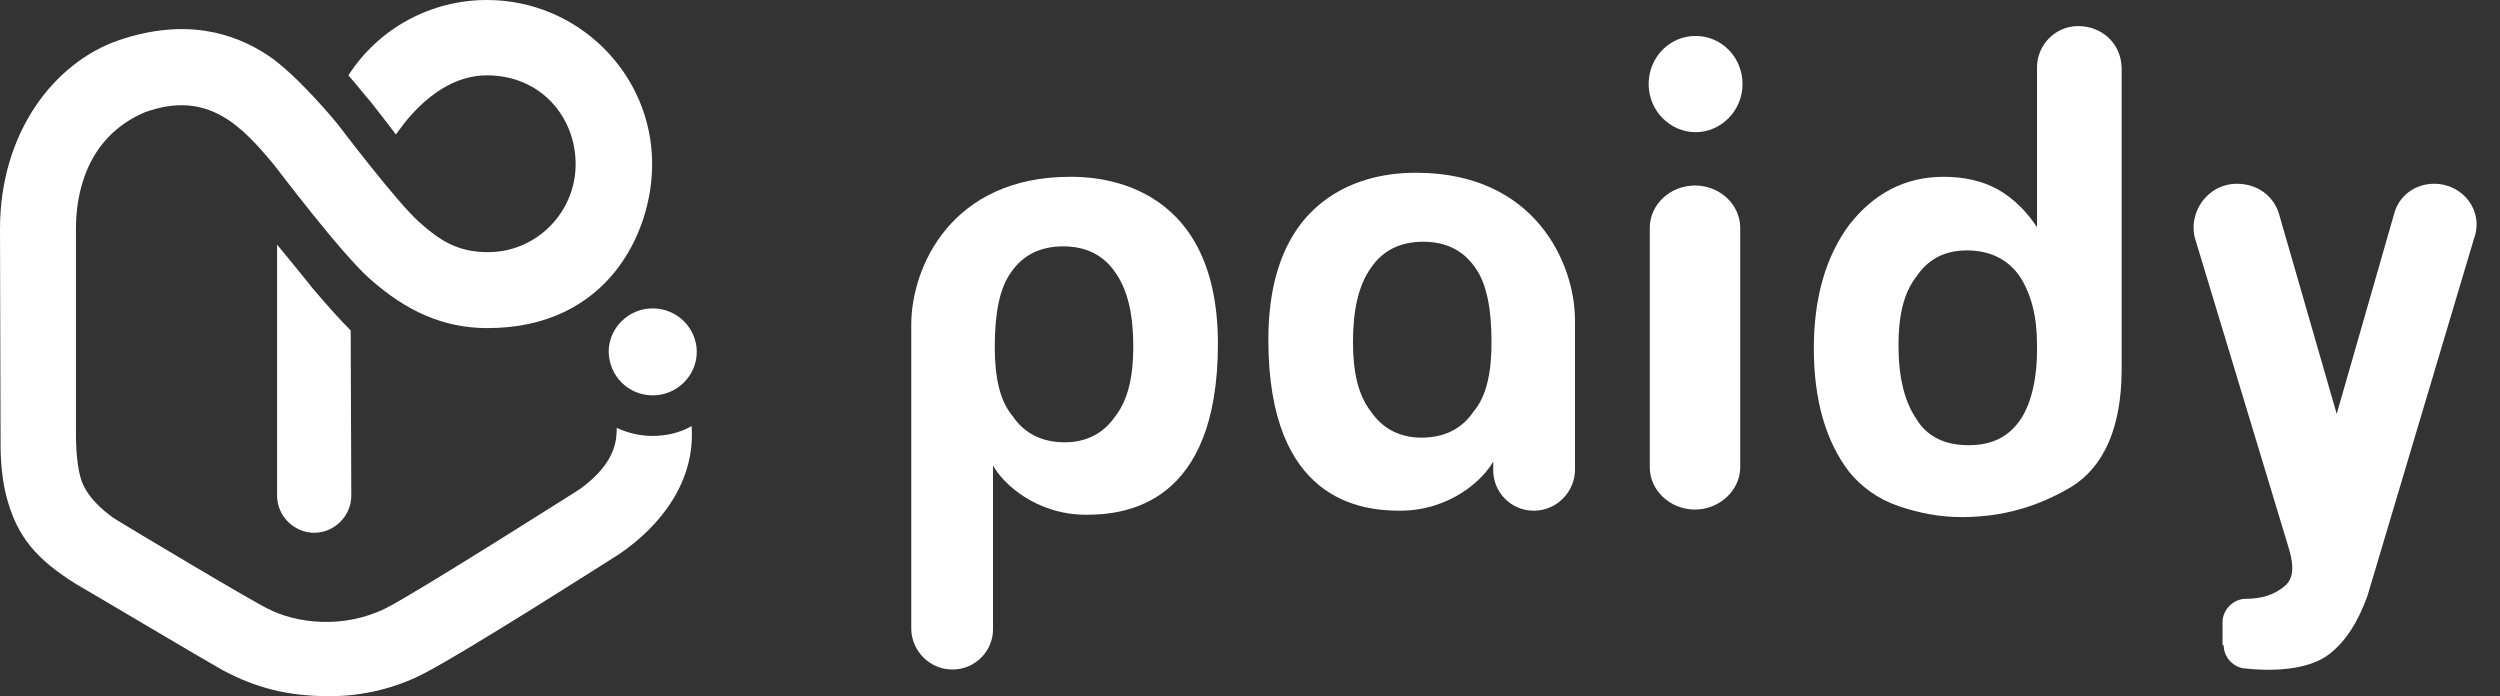
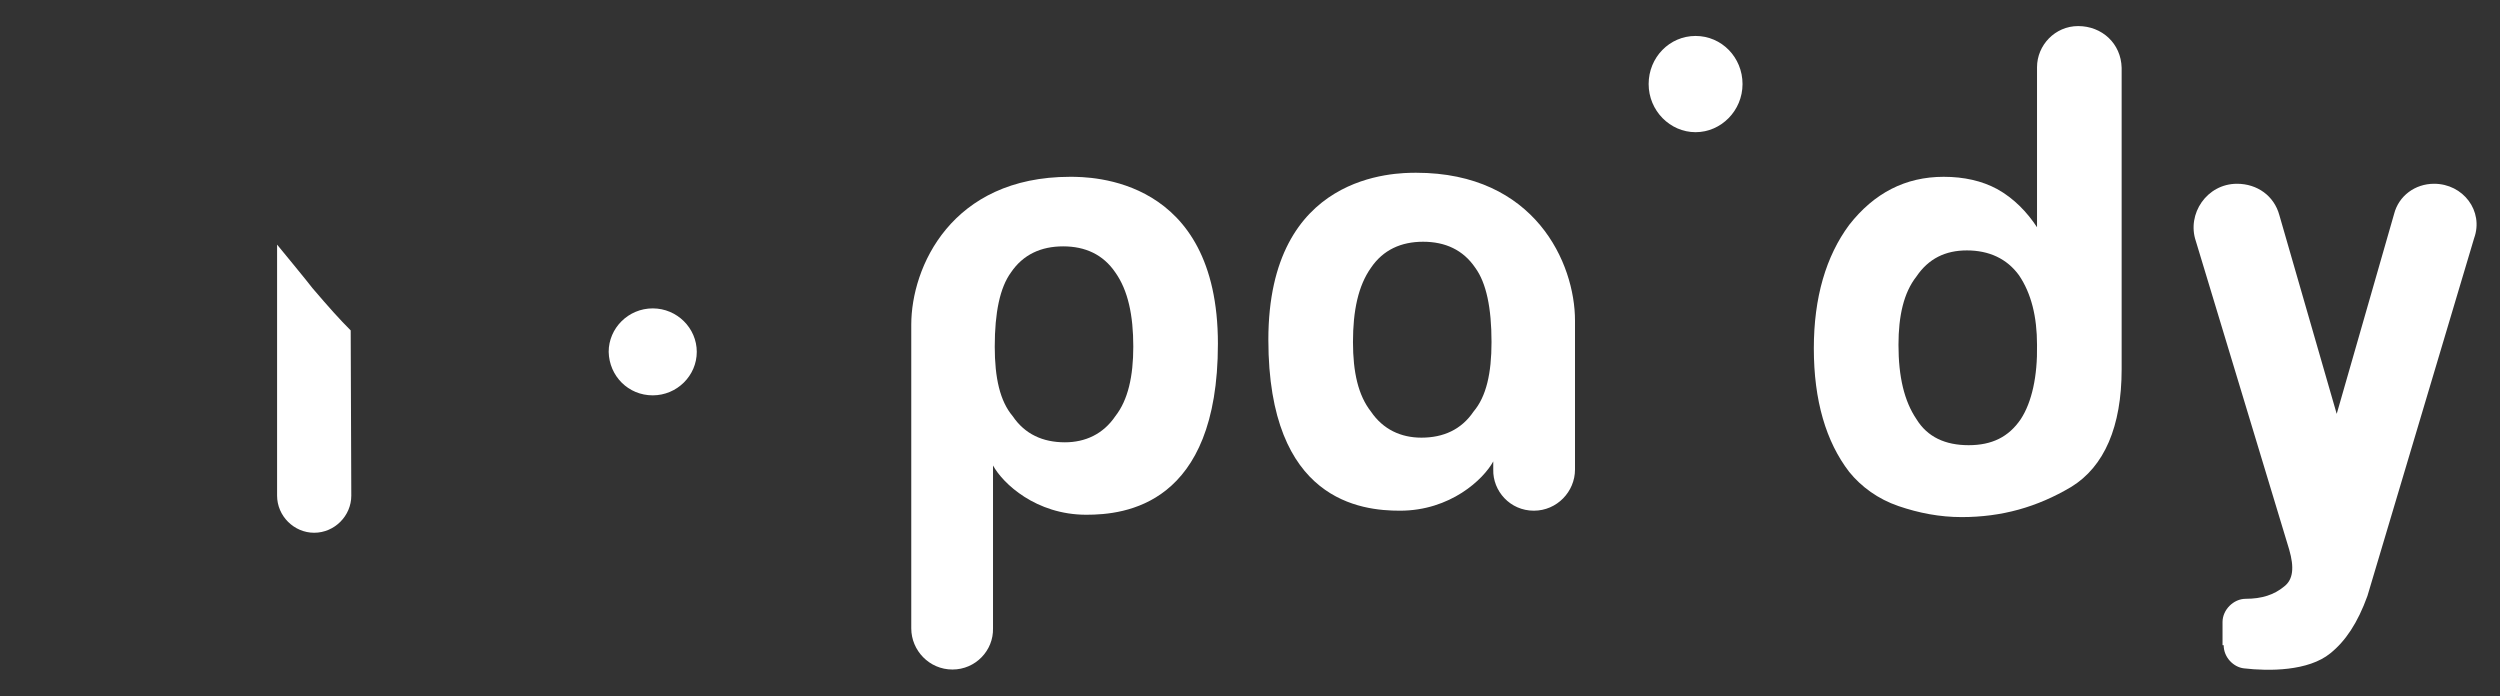
<svg xmlns="http://www.w3.org/2000/svg" width="79" height="22" viewBox="0 0 79 22" fill="none">
  <rect x="0" y="0" width="79" height="22" fill="#333333" stroke="none" />
  <path d="M9.873 9.104C9.782 8.976 8.756 7.73 8.756 7.73V15.662C8.756 16.303 9.287 16.835 9.928 16.835C10.57 16.835 11.101 16.303 11.101 15.662L11.082 10.441C10.735 10.094 10.405 9.727 9.873 9.104Z" fill="url(#paint0_linear_553_11067)" />
-   <path d="M20.626 13.775C20.223 13.775 19.838 13.684 19.49 13.519C19.472 13.775 19.564 14.563 18.318 15.46C18.227 15.515 13.244 18.684 12.2 19.216C10.844 19.893 9.342 19.692 8.463 19.234C8.115 19.087 3.755 16.486 3.572 16.358C3.242 16.12 2.711 15.68 2.546 15.094C2.4 14.6 2.4 13.812 2.4 13.812V7.217C2.4 6.192 2.693 4.36 4.561 3.554C6.558 2.821 7.639 3.975 8.683 5.239C8.756 5.331 10.789 8.023 11.687 8.811C12.841 9.837 14.013 10.368 15.405 10.368C19.179 10.368 20.608 7.382 20.608 5.184C20.608 2.326 18.263 0 15.387 0C13.61 0 11.962 0.898 11.009 2.381C11.192 2.583 11.632 3.132 11.705 3.206C11.724 3.224 12.475 4.195 12.511 4.25C12.639 4.085 13.72 2.381 15.387 2.381C17.091 2.381 18.19 3.7 18.19 5.184C18.19 6.723 16.944 7.968 15.424 7.968C14.526 7.968 13.958 7.657 13.244 7.016C12.53 6.375 10.753 4.03 10.753 4.03C10.606 3.828 9.361 2.345 8.481 1.759C7.382 1.026 5.843 0.568 3.774 1.264C1.722 1.96 0 4.177 0 7.236L0.018 13.83C0.018 14.087 -2.83879e-07 14.911 0.201 15.68C0.531 16.962 1.154 17.677 2.418 18.465C3.022 18.813 6.503 20.883 7.034 21.176C8.06 21.725 9.067 22 10.423 22C11.467 22 12.493 21.744 13.354 21.304C14.746 20.59 19.271 17.695 19.564 17.512C20.883 16.614 21.982 15.204 21.854 13.464C21.505 13.665 21.084 13.775 20.626 13.775Z" fill="url(#paint1_linear_553_11067)" />
  <path d="M20.626 12.493C21.395 12.493 22.018 11.87 22.018 11.119C22.018 10.368 21.395 9.745 20.626 9.745C19.857 9.745 19.234 10.368 19.234 11.119C19.252 11.888 19.857 12.493 20.626 12.493Z" fill="url(#paint2_linear_553_11067)" />
  <path d="M30.097 21.157C29.364 21.157 28.796 20.553 28.796 19.857V10.258C28.796 8.445 30.06 5.587 33.815 5.587C34.456 5.587 38.486 5.587 38.486 10.863C38.486 15.973 35.537 16.266 34.328 16.266C32.734 16.266 31.69 15.277 31.379 14.709V19.857C31.397 20.553 30.829 21.157 30.097 21.157ZM35.812 10.954C35.812 9.965 35.647 9.177 35.244 8.609C34.859 8.042 34.292 7.785 33.596 7.785C32.899 7.785 32.331 8.042 31.947 8.609C31.599 9.086 31.434 9.873 31.434 10.954C31.434 11.943 31.599 12.676 32.002 13.152C32.386 13.72 32.954 13.977 33.65 13.977C34.292 13.977 34.859 13.72 35.244 13.152C35.647 12.639 35.812 11.888 35.812 10.954Z" fill="#FFFFFF" />
-   <path d="M53.562 16.102C52.774 16.102 52.133 15.497 52.133 14.764V7.199C52.133 6.466 52.774 5.862 53.562 5.862C54.349 5.862 54.991 6.466 54.991 7.199V14.764C54.991 15.497 54.331 16.102 53.562 16.102Z" fill="#FFFFFF" />
  <path d="M53.58 1.136C52.756 1.136 52.097 1.814 52.097 2.656C52.097 3.499 52.774 4.177 53.58 4.177C54.386 4.177 55.064 3.499 55.064 2.656C55.064 1.814 54.405 1.136 53.58 1.136Z" fill="#FFFFFF" />
  <path d="M65.67 0.824C64.938 0.824 64.37 1.429 64.37 2.125V7.181C64.058 6.704 63.637 6.265 63.106 5.972C62.629 5.715 62.062 5.587 61.42 5.587C60.211 5.587 59.222 6.1 58.434 7.107C57.702 8.096 57.317 9.397 57.317 11.009C57.317 12.658 57.702 13.958 58.434 14.911C58.819 15.387 59.35 15.772 59.992 15.992C60.633 16.211 61.292 16.34 61.988 16.34C63.252 16.34 64.37 16.028 65.45 15.387C66.495 14.746 67.044 13.482 67.044 11.668V2.143C67.026 1.374 66.421 0.824 65.67 0.824ZM63.857 13.244C63.472 13.812 62.941 14.068 62.208 14.068C61.475 14.068 60.907 13.812 60.559 13.244C60.175 12.676 59.992 11.907 59.992 10.899C59.992 9.983 60.156 9.251 60.559 8.738C60.944 8.17 61.475 7.913 62.153 7.913C62.849 7.913 63.417 8.17 63.802 8.701C64.186 9.269 64.37 10.002 64.37 10.899C64.388 11.888 64.205 12.713 63.857 13.244Z" fill="#FFFFFF" />
  <path d="M48.469 16.138C49.202 16.138 49.77 15.534 49.77 14.838V10.13C49.77 8.317 48.506 5.459 44.751 5.459C44.11 5.459 40.08 5.459 40.08 10.735C40.08 15.845 43.029 16.138 44.238 16.138C45.832 16.138 46.876 15.149 47.187 14.581V14.838C47.169 15.516 47.718 16.138 48.469 16.138ZM42.754 10.808C42.754 9.819 42.919 9.031 43.322 8.463C43.707 7.895 44.275 7.639 44.971 7.639C45.667 7.639 46.235 7.895 46.619 8.463C46.967 8.939 47.132 9.727 47.132 10.808C47.132 11.797 46.967 12.53 46.564 13.006C46.18 13.574 45.612 13.83 44.916 13.83C44.275 13.83 43.707 13.574 43.322 13.006C42.919 12.493 42.754 11.76 42.754 10.808Z" fill="#FFFFFF" />
  <path d="M70.268 20.388C70.268 20.773 70.58 21.084 70.909 21.12C71.697 21.212 72.943 21.212 73.639 20.644C74.115 20.26 74.5 19.692 74.811 18.831L78.182 7.529C78.493 6.668 77.834 5.807 76.918 5.807C76.313 5.807 75.8 6.191 75.654 6.759L73.84 13.079L72.027 6.796C71.862 6.191 71.331 5.807 70.689 5.807C69.737 5.807 69.096 6.759 69.389 7.62L72.338 17.365C72.503 17.933 72.466 18.318 72.173 18.538C71.862 18.794 71.477 18.922 70.964 18.922C70.58 18.922 70.232 19.27 70.232 19.655V20.388H70.268Z" fill="#FFFFFF" />
  <defs>
    <linearGradient id="paint0_linear_553_11067" x1="1.835" y1="19.399" x2="20.458" y2="2.272" gradientUnits="userSpaceOnUse">
      <stop stop-color="#FFFFFF" />
      <stop offset="1" stop-color="#FFFFFF" />
    </linearGradient>
    <linearGradient id="paint1_linear_553_11067" x1="1.928" y1="25.645" x2="14.623" y2="3.654" gradientUnits="userSpaceOnUse">
      <stop offset="0.009" stop-color="#FFFFFF" />
      <stop offset="1" stop-color="#FFFFFF" />
    </linearGradient>
    <linearGradient id="paint2_linear_553_11067" x1="6.071" y1="24.507" x2="25.406" y2="6.726" gradientUnits="userSpaceOnUse">
      <stop stop-color="#FFFFFF" />
      <stop offset="1" stop-color="#FFFFFF" />
    </linearGradient>
  </defs>
</svg>